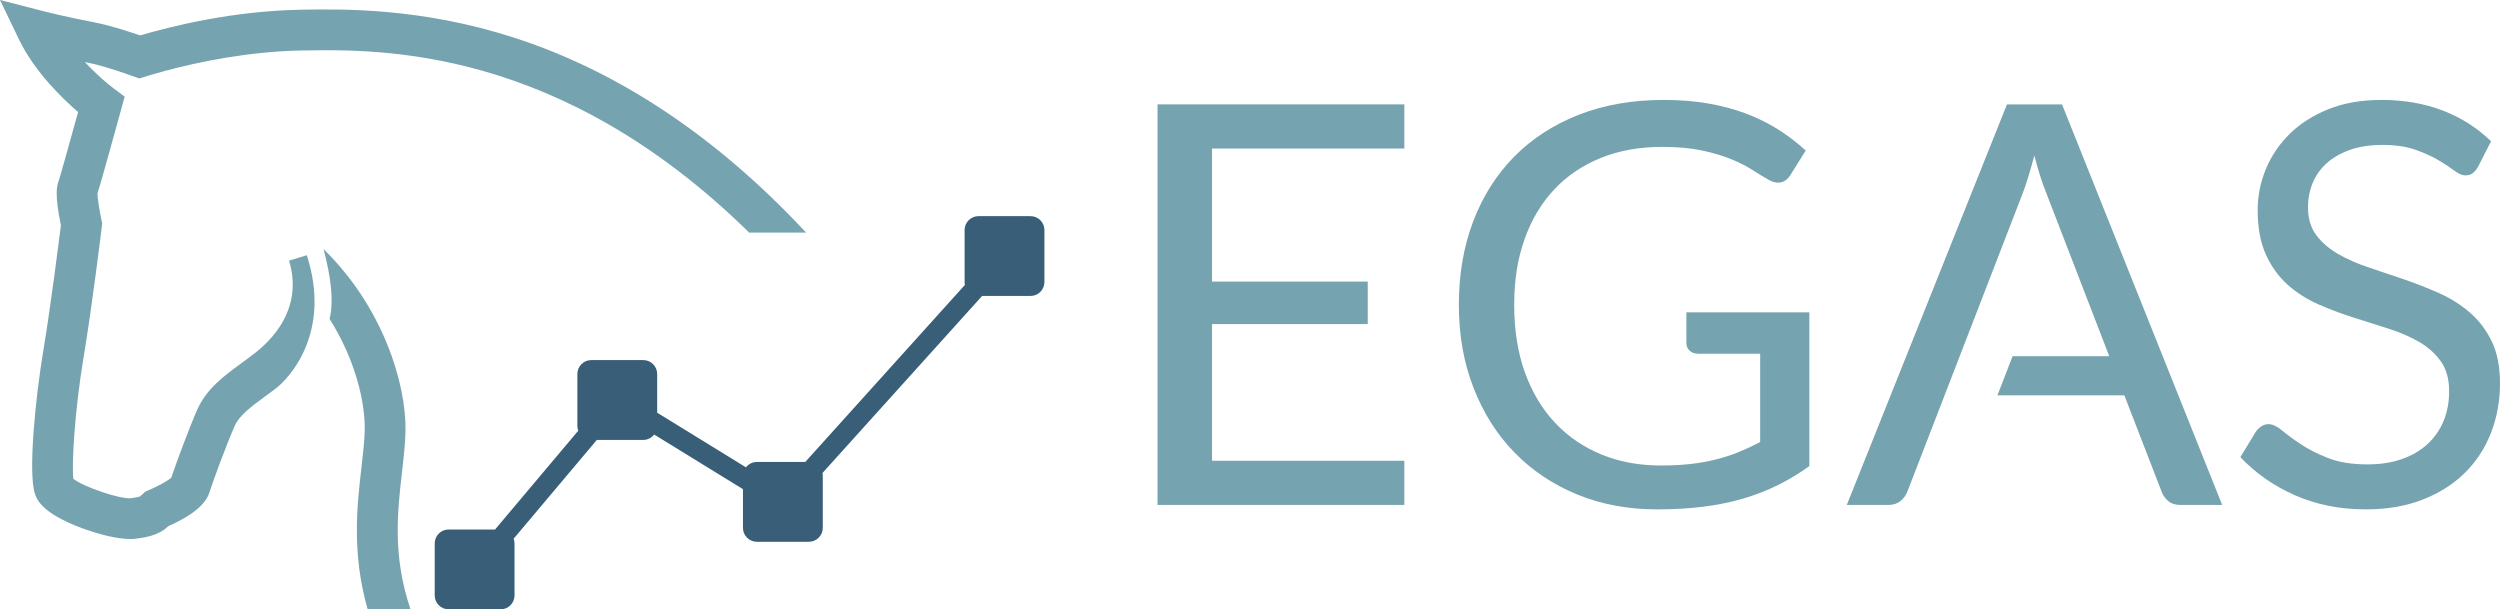
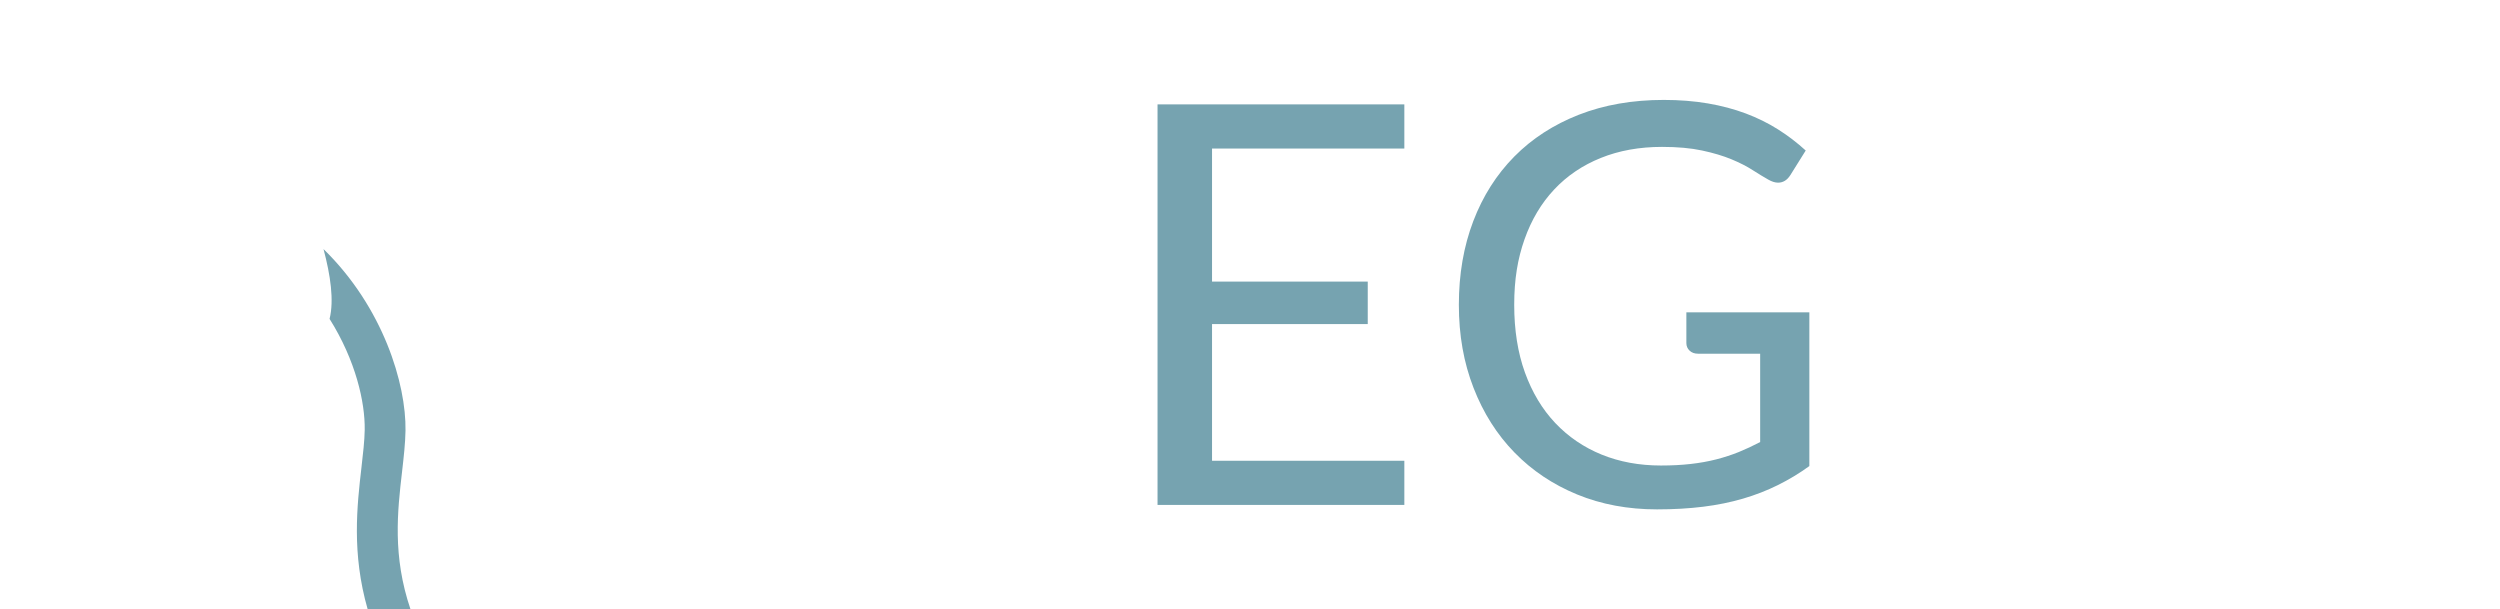
<svg xmlns="http://www.w3.org/2000/svg" id="Layer_2" viewBox="0 0 935.74 228.06">
  <defs>
    <style>.cls-1{fill:#76a3b0;}.cls-1,.cls-2{stroke-width:0px;}.cls-2{fill:#385e78;}</style>
  </defs>
  <g id="Calque_1_-_copie_4">
-     <path class="cls-1" d="m191.96,13.95C157.4,2.89,128.4,3.37,112.83,3.63c-25.43.42-48.49,6.12-60.38,9.63-5.58-1.92-12.09-3.94-17.37-4.94-10.55-2-19.07-4.19-19.16-4.22L0,0l7.13,14.81c5.79,12.02,16.29,22.13,22.1,27.13-3.36,12.21-6.79,24.43-7.33,25.99-.5,1.33-1.61,4.37.89,16.38-.72,5.82-3.82,30.44-6.65,47.38-2.78,16.65-5.68,45.01-3.1,53.02.64,2,2.34,7.28,17.57,12.95,1.95.73,6.86,2.46,11.93,3.42,3.01.57,6.09.87,8.62.52,2.54-.34,8.47-1.14,11.74-4.62,8.9-3.91,14.11-8.18,15.5-12.74,1.01-3.29,6.39-17.98,9.45-24.84,1.78-4,6.16-7.2,11.69-11.26,1.18-.87,2.39-1.75,3.61-2.68,5.16-3.9,21.04-20.96,11.69-49.93l-6.65,2.01c6.18,20.55-10.23,32.72-14.25,35.74-1.16.88-2.31,1.72-3.43,2.54-6.78,4.98-13.17,9.67-16.61,17.36-3.05,6.85-8.1,20.51-9.79,25.62-1.36,1.18-5.14,3.29-8.47,4.68l-1.22.51-2,1.82c-.52.17-1.53.42-3.31.66-4.07.48-17.85-4.23-21.66-7.24-.65-5.58.53-25.67,3.76-45.02,3.26-19.56,6.86-49.03,6.89-49.32l.15-1.28-.27-1.26c-.83-3.86-1.5-8.28-1.5-9.91,1.5-4.73,7.04-24.85,8.79-31.24l1.38-5.03-4.17-3.12c-2.16-1.61-6.39-5.19-10.74-9.82l.5.09c4.39.83,10,2.58,14.96,4.29,1.75.61,3.41,1.2,4.91,1.76,2.2-.71,5.6-1.76,9.93-2.91,11.91-3.18,30.85-7.23,51.04-7.56,29.37-.49,96.26-1.59,167.32,68.15h21.3c-33.44-35.9-70.36-60.49-109.74-73.1Z" />
    <path class="cls-1" d="m153.63,228.06h-16.01c-6.03-21.02-3.98-38.76-2.31-53.24.58-5.04,1.13-9.8,1.2-13.88.17-10.39-3.39-26.07-13.15-41.58,1.72-6.88.35-16.31-2.27-26.13,22.36,21.79,30.98,50.55,30.69,67.97-.08,4.82-.67,9.94-1.29,15.36-1.71,14.8-3.62,31.56,3.16,51.49Z" />
-     <path class="cls-2" d="m385.72,80.9h-19.47c-2.87,0-5.2,2.33-5.2,5.2v19.47c0,.37.04.73.11,1.07l-59.75,66.27h-18.12c-1.66,0-3.12.79-4.08,2.01l-33.23-20.45v-14.49c0-2.87-2.33-5.2-5.2-5.2h-19.47c-2.87,0-5.2,2.33-5.2,5.2v19.47c0,.62.13,1.21.33,1.76l-31.14,36.98h-17.38c-2.87,0-5.2,2.33-5.2,5.2v19.47c0,2.87,2.33,5.2,5.2,5.2h19.47c2.87,0,5.2-2.33,5.2-5.2v-19.47c0-.62-.13-1.21-.33-1.76l31.14-36.98h17.38c1.66,0,3.12-.79,4.08-2.01l33.23,20.45v14.49c0,2.87,2.33,5.2,5.2,5.2h19.47c2.87,0,5.2-2.33,5.2-5.2v-19.47c0-.37-.04-.73-.11-1.07l59.75-66.27h18.12c2.87,0,5.2-2.33,5.2-5.2v-19.47c0-2.87-2.33-5.2-5.2-5.2Z" />
    <path class="cls-1" d="m525.64,55.6v-16.53h-92.38v149.92h92.38v-16.53h-71.98v-51.16h58.28v-15.9h-58.28v-49.8h71.98Z" />
    <path class="cls-1" d="m631.2,116.91v11.51c0,1.11.4,2.06,1.2,2.82.8.77,1.87,1.15,3.19,1.15h23.23v33.06c-2.65,1.4-5.3,2.64-7.95,3.72-2.65,1.08-5.48,2-8.48,2.77-2.99.77-6.19,1.34-9.57,1.72-3.38.39-7.1.58-11.14.58-8.09,0-15.48-1.36-22.18-4.08-6.69-2.72-12.48-6.66-17.37-11.82-4.88-5.16-8.66-11.46-11.35-18.89-2.68-7.42-4.02-15.88-4.02-25.37s1.29-17.24,3.87-24.53,6.27-13.49,11.09-18.62c4.81-5.13,10.63-9.07,17.47-11.82,6.83-2.76,14.47-4.13,22.91-4.13,5.79,0,10.79.45,15.01,1.36,4.22.9,7.88,2,10.99,3.29,3.1,1.29,5.73,2.63,7.89,4.03,2.17,1.39,4.12,2.58,5.86,3.56,1.33.76,2.55,1.15,3.67,1.15,1.88,0,3.41-.95,4.6-2.83l5.75-9.2c-3.21-2.93-6.66-5.57-10.35-7.9-3.7-2.34-7.73-4.33-12.09-5.97-4.36-1.63-9.08-2.89-14.17-3.76-5.1-.87-10.61-1.31-16.53-1.31-11.72,0-22.31,1.85-31.76,5.54-9.45,3.7-17.5,8.91-24.16,15.64-6.66,6.74-11.79,14.81-15.38,24.22-3.59,9.42-5.39,19.85-5.39,31.28s1.83,21.66,5.49,31.08c3.66,9.41,8.77,17.49,15.33,24.21,6.56,6.74,14.37,11.97,23.43,15.7,9.07,3.73,19.05,5.59,29.93,5.59,6.2,0,11.96-.33,17.26-.99,5.3-.66,10.27-1.67,14.91-3.03,4.63-1.36,8.99-3.05,13.07-5.08,4.08-2.02,8.01-4.39,11.77-7.11v-57.54h-46.03Z" />
-     <path class="cls-1" d="m831.75,188.99h-15.69c-1.82,0-3.28-.45-4.39-1.36-1.12-.9-1.96-2.05-2.52-3.45l-14.01-36.2h-47.51l5.67-14.65h36.19l-23.54-60.99c-1.54-3.76-3.04-8.47-4.5-14.12-.77,2.86-1.52,5.49-2.25,7.9-.73,2.4-1.45,4.51-2.15,6.33l-43.2,111.73c-.49,1.25-1.33,2.37-2.51,3.35-1.19.97-2.65,1.46-4.4,1.46h-15.69l59.95-149.92h20.61l59.94,149.92Z" />
-     <path class="cls-1" d="m932.65,127.79c-2.05-4.25-4.77-7.85-8.16-10.78-3.38-2.93-7.21-5.35-11.5-7.27-4.29-1.91-8.69-3.64-13.19-5.18-4.49-1.53-8.89-3.01-13.18-4.44-4.29-1.43-8.12-3.12-11.51-5.08-3.38-1.95-6.1-4.3-8.16-7.06-2.05-2.75-3.08-6.22-3.08-10.41,0-3.27.59-6.33,1.78-9.15,1.18-2.83,2.94-5.28,5.28-7.38,2.34-2.09,5.25-3.75,8.73-4.97,3.49-1.22,7.5-1.83,12.04-1.83,4.81,0,8.91.6,12.29,1.78,3.38,1.19,6.28,2.5,8.68,3.92,2.41,1.43,4.4,2.74,5.97,3.93,1.56,1.18,2.94,1.78,4.13,1.78,1.11,0,2.02-.27,2.72-.79.69-.52,1.36-1.31,1.99-2.35l4.91-9.63c-5.16-5.02-11.19-8.85-18.1-11.51-6.9-2.64-14.54-3.97-22.91-3.97-7.46,0-14.07,1.15-19.82,3.45-5.76,2.3-10.59,5.37-14.49,9.21-3.91,3.83-6.89,8.23-8.95,13.18s-3.08,10.08-3.08,15.38c0,6.63,1.02,12.19,3.08,16.69,2.06,4.49,4.76,8.24,8.11,11.24,3.35,3,7.17,5.44,11.46,7.33,4.29,1.88,8.68,3.54,13.18,4.96,4.5,1.43,8.89,2.83,13.18,4.19,4.29,1.36,8.11,3.02,11.46,4.97,3.34,1.95,6.05,4.38,8.1,7.27,2.06,2.89,3.09,6.61,3.09,11.14,0,4.12-.7,7.85-2.09,11.2-1.4,3.34-3.4,6.22-6.02,8.63-2.61,2.4-5.8,4.27-9.57,5.59-3.77,1.33-8.06,1.99-12.87,1.99-5.79,0-10.69-.78-14.7-2.35-4.01-1.57-7.43-3.3-10.25-5.18-2.83-1.88-5.18-3.61-7.06-5.18-1.89-1.57-3.56-2.35-5.02-2.35-.98,0-1.87.26-2.67.78-.8.52-1.48,1.17-2.04,1.94l-5.86,9.62c5.65,6,12.47,10.76,20.45,14.28,7.99,3.52,16.83,5.28,26.52,5.28,7.95,0,15.05-1.22,21.29-3.66,6.24-2.44,11.51-5.79,15.8-10.04,4.29-4.25,7.55-9.26,9.78-15.01,2.23-5.76,3.35-11.91,3.35-18.47,0-6.2-1.03-11.44-3.09-15.69Z" />
  </g>
</svg>